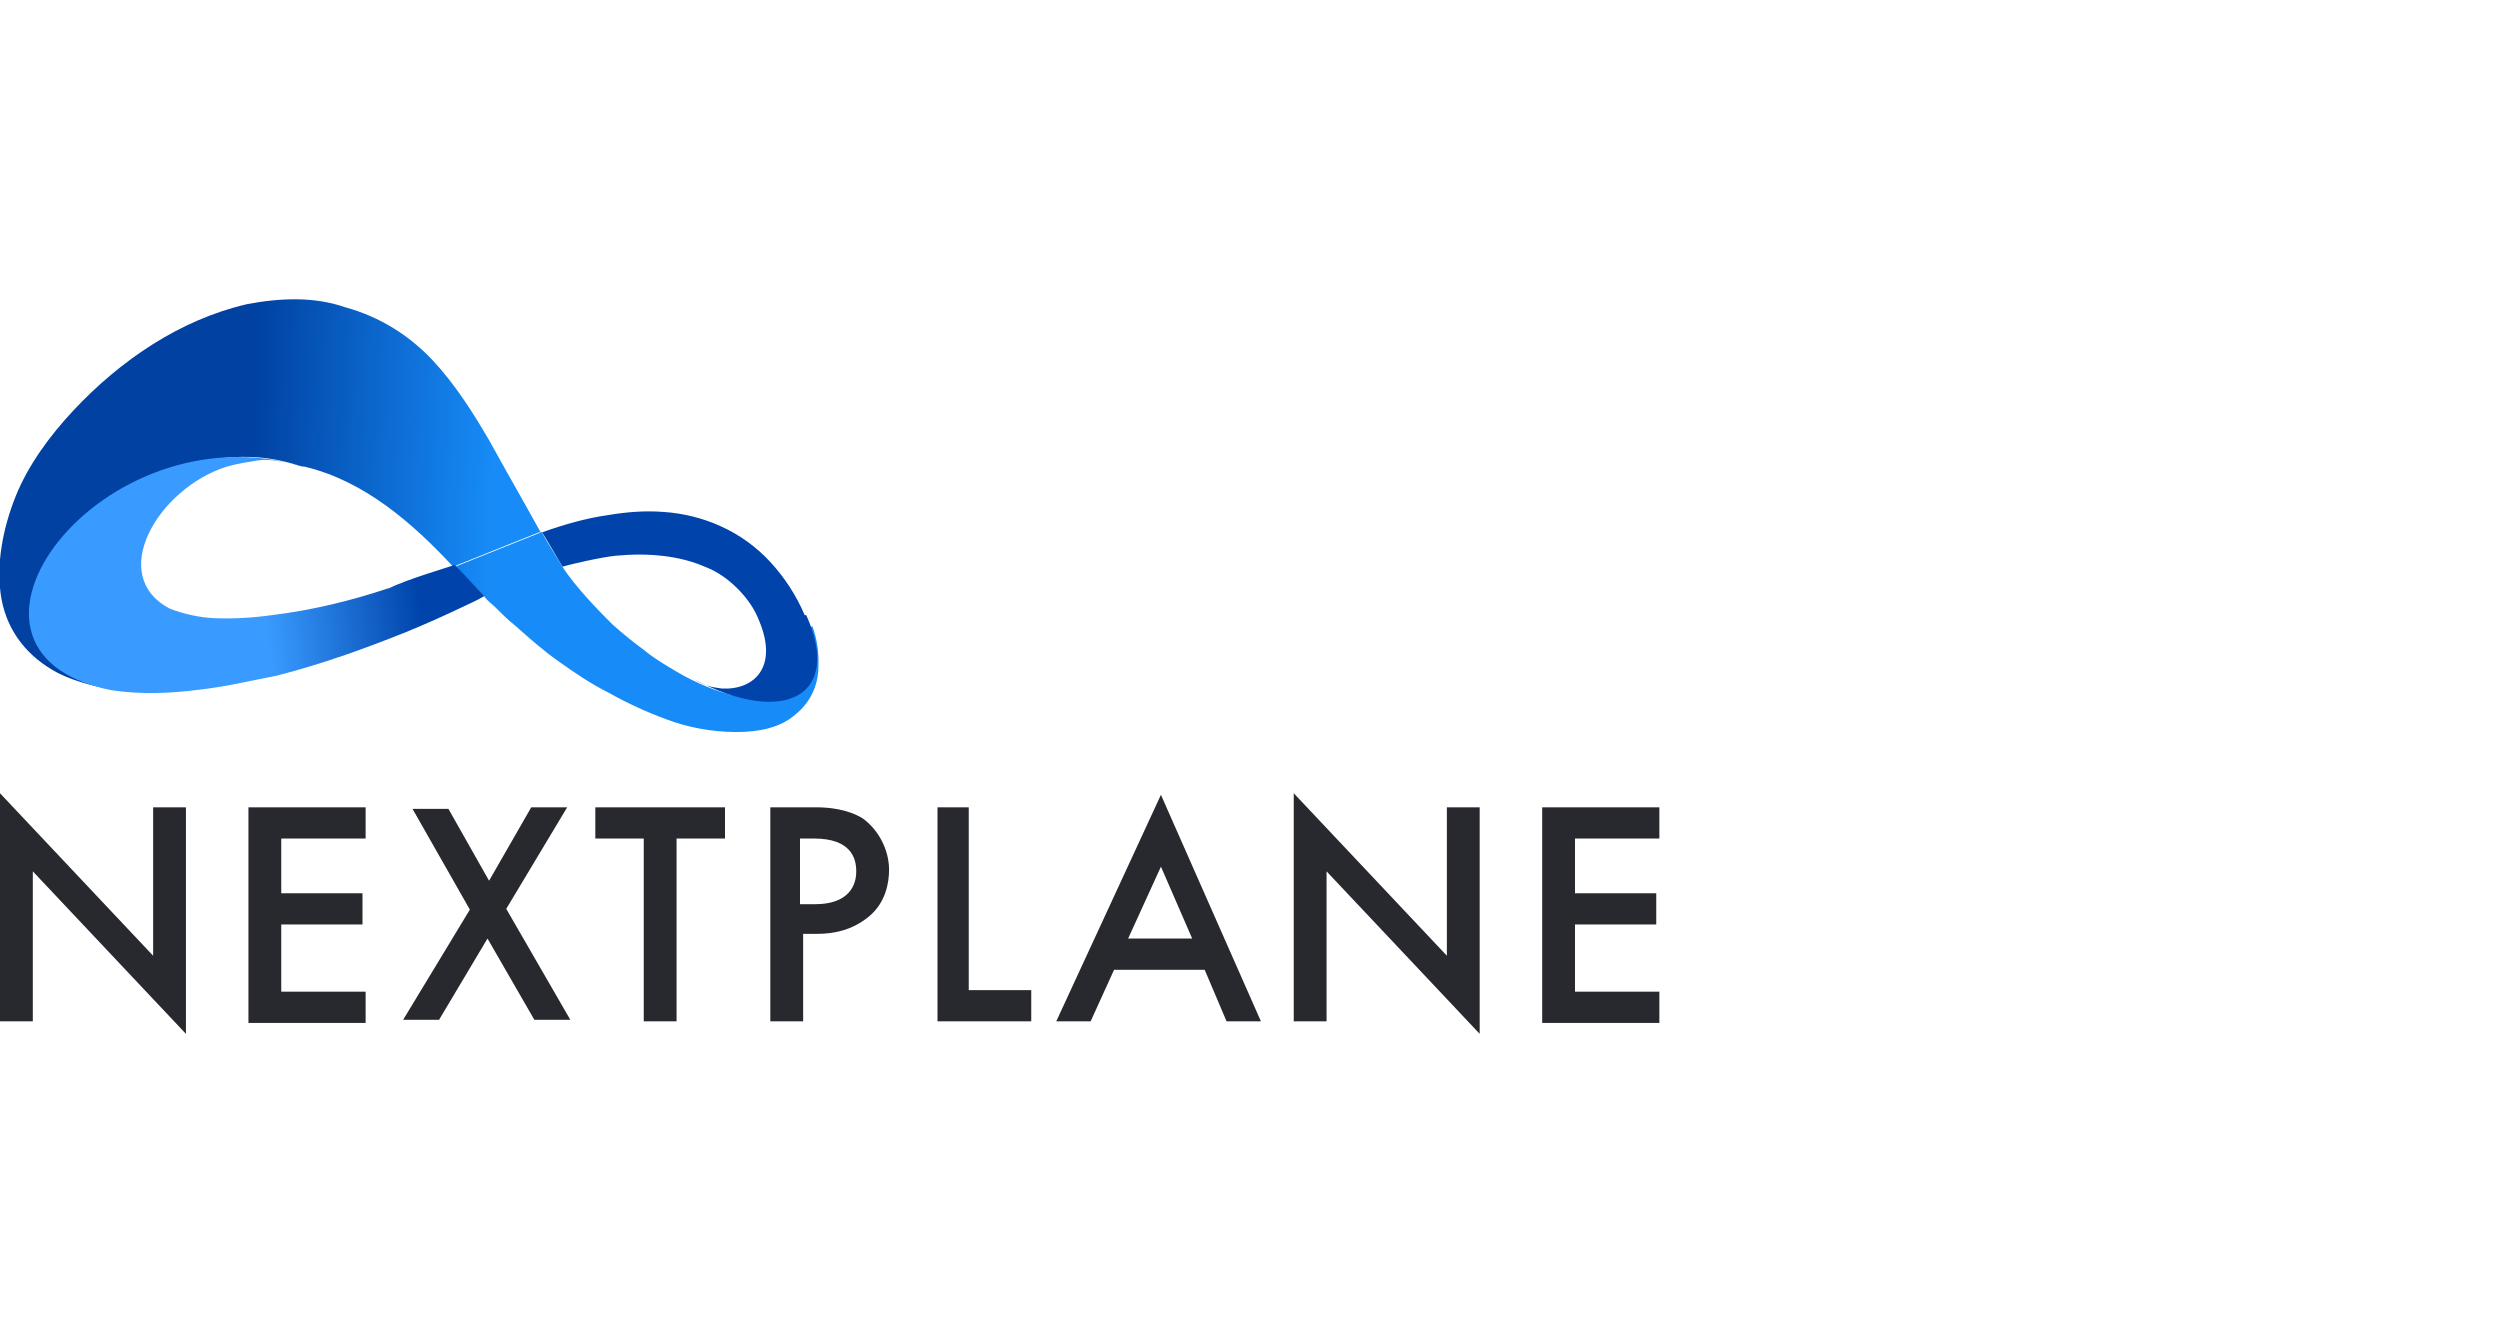
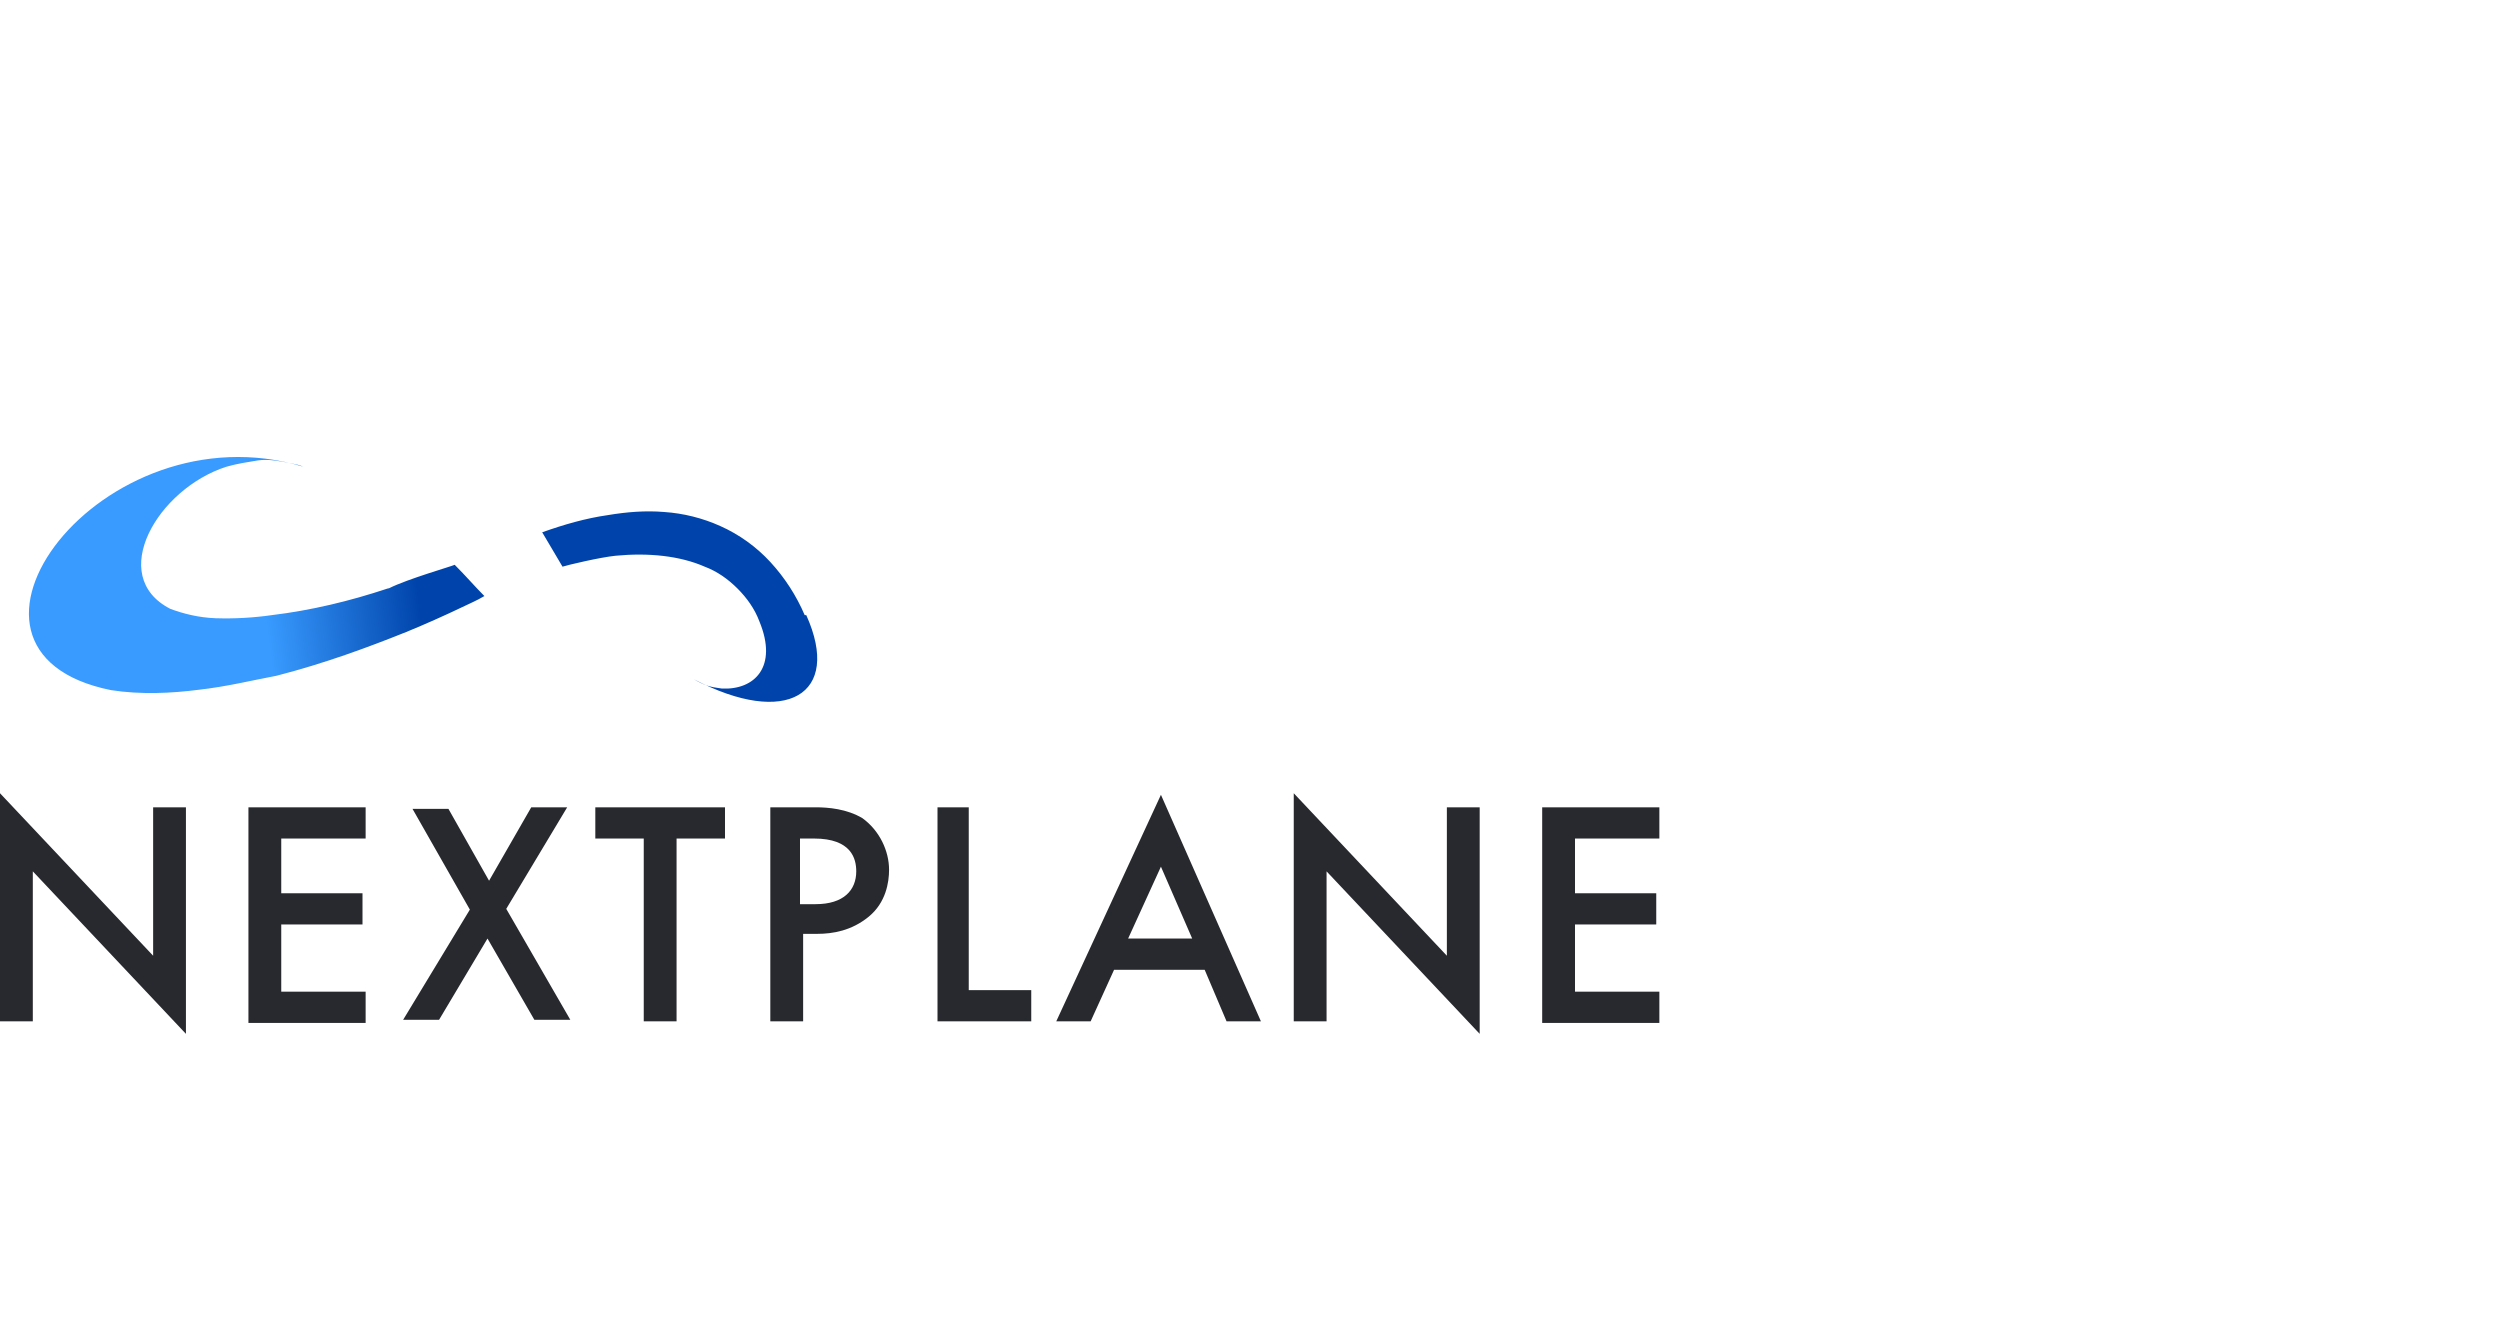
<svg xmlns="http://www.w3.org/2000/svg" width="150" height="80" viewBox="0 0 150 80" fill="none">
  <g clip-path="url(#clip0_11474_111774)">
    <path d="M0 61.281V47.594L9.188 57.344V48.438H11.156V62.031L1.969 52.281V61.281H0ZM21.938 50.312H16.875V53.594H21.75V55.469H16.875V59.5H21.938V61.375H14.906V48.438H21.938V50.312ZM28.219 54.625L24.75 48.531H26.906L29.344 52.844L31.875 48.438H34.031L30.375 54.531L34.219 61.188H32.062L29.25 56.312L26.344 61.188H24.188L28.219 54.531V54.625ZM40.594 50.312V61.281H38.625V50.312H35.719V48.438H43.5V50.312H40.594ZM48.938 48.438C49.688 48.438 50.812 48.531 51.75 49.094C52.781 49.844 53.344 51.062 53.344 52.188C53.344 52.938 53.156 54.156 52.125 55C51.094 55.844 49.969 56.031 49.031 56.031H48.188V61.281H46.219V48.438H49.031H48.938ZM48.094 54.25H48.938C50.625 54.25 51.375 53.406 51.375 52.281C51.375 51.531 51.094 50.312 48.844 50.312H48V54.25H48.094ZM58.125 48.438V59.406H61.875V61.281H56.25V48.438H58.125ZM72.281 58.188H66.844L65.438 61.281H63.375L69.656 47.688L75.656 61.281H73.594L72.281 58.188ZM71.531 56.312L69.656 52L67.688 56.312H71.531ZM77.625 61.281V47.594L86.812 57.344V48.438H88.781V62.031L79.594 52.281V61.281H77.625ZM99.562 50.312H94.5V53.594H99.375V55.469H94.5V59.5H99.562V61.375H92.531V48.438H99.562V50.312Z" fill="#28292E" />
-     <path d="M48.563 37.751C49.875 41.782 46.125 43.282 41.063 40.563C41.025 40.545 39.375 39.63 38.719 39.063C38.719 39.063 38.7 39.063 38.7 39.045C38.017 38.547 37.36 38.016 36.731 37.451C36.075 36.795 34.575 35.295 33.731 33.982C33.825 33.963 33.825 33.963 33.731 33.982C33.356 33.326 32.888 32.67 32.513 31.92L27.356 33.982C27.919 34.638 28.481 35.201 29.044 35.763C29.231 36.045 29.513 36.232 29.7 36.42C30.075 36.795 30.45 37.17 30.919 37.545C31.763 38.295 32.606 39.045 33.544 39.701C34.463 40.357 35.419 41.013 36.544 41.576C37.655 42.2 38.815 42.733 40.013 43.17C41.231 43.638 42.731 43.92 44.138 43.92C45.544 43.938 46.856 43.638 47.7 42.888C48.544 42.232 49.106 41.201 49.106 39.982C49.144 39.138 49.013 38.295 48.731 37.545L48.563 37.751ZM11.438 41.407C10.875 41.445 10.406 41.501 9.844 41.501C8.916 41.538 7.969 41.501 7.031 41.407C8.531 41.595 10.031 41.501 11.438 41.407ZM32.438 31.938C31.406 30.063 30.375 28.282 29.344 26.407C28.36 24.72 27.281 23.032 25.969 21.626C24.563 20.126 22.781 19.001 20.719 18.438C18.844 17.782 16.781 17.876 14.813 18.251C10.781 19.188 7.219 21.626 4.406 24.626C3 26.126 1.688 27.907 0.938 29.782C0.188 31.657 -0.281 33.907 0.094 35.97C0.469 37.938 1.688 39.438 3.469 40.376C4.594 40.938 5.813 41.22 7.031 41.407C5.719 41.22 4.594 40.845 3.563 40.001C2.344 38.97 1.969 37.47 2.344 35.97C2.719 34.188 3.938 32.688 5.156 31.376C6.736 29.888 8.625 28.767 10.688 28.095C12.844 27.345 15.281 27.157 17.531 27.813C17.813 27.907 18.094 28.001 18.281 28.001C21.844 28.845 24.75 31.376 27.188 34.001L32.344 31.938H32.438Z" fill="url(#paint0_linear_11474_111774)" />
    <path d="M23.251 35.313C21.001 36.063 18.657 36.625 16.313 36.907C15.196 37.067 14.067 37.13 12.938 37.094C11.907 37.057 10.97 36.813 10.22 36.532C6.376 34.563 9.47 29.313 13.595 28C14.251 27.813 14.907 27.719 15.47 27.625C16.126 27.532 16.782 27.663 17.532 27.813C17.72 27.85 18.001 27.907 18.188 28C6.095 24.344 -4.968 39.063 6.657 41.407C8.438 41.688 10.313 41.594 11.907 41.388C13.595 41.2 15.095 40.825 16.595 40.544C19.501 39.794 22.032 38.857 24.376 37.919C25.515 37.451 26.64 36.95 27.751 36.419C28.126 36.232 28.595 36.044 29.063 35.763C28.501 35.2 27.938 34.544 27.282 33.888C27.095 33.982 24.47 34.732 23.345 35.294L23.251 35.313ZM48.282 36.907C47.78 35.735 47.083 34.657 46.219 33.719C45.376 32.805 44.355 32.071 43.219 31.563C42.154 31.084 41.011 30.798 39.844 30.719C38.719 30.625 37.594 30.719 36.469 30.907C35.157 31.094 33.844 31.469 32.532 31.938C32.907 32.594 33.376 33.344 33.751 34C34.032 33.907 36.001 33.438 36.938 33.344C38.907 33.157 40.782 33.344 42.282 34C43.032 34.282 43.688 34.75 44.251 35.313C44.813 35.875 45.282 36.532 45.563 37.282C46.688 40 45.282 41.407 43.313 41.313C42.563 41.219 42.282 41.125 41.626 40.75C47.157 43.657 50.532 41.688 48.376 36.907H48.282Z" fill="url(#paint1_linear_11474_111774)" />
  </g>
  <defs>
    <linearGradient id="paint0_linear_11474_111774" x1="49.313" y1="31.751" x2="0.094" y2="29.876" gradientUnits="userSpaceOnUse">
      <stop offset="0.4" stop-color="#178CF8" />
      <stop offset="0.7" stop-color="#0041A1" />
    </linearGradient>
    <linearGradient id="paint1_linear_11474_111774" x1="48.001" y1="32.313" x2="2.063" y2="38.125" gradientUnits="userSpaceOnUse">
      <stop offset="0.5" stop-color="#0044AB" />
      <stop offset="0.7" stop-color="#399BFF" />
    </linearGradient>
    <clipPath id="clip0_11474_111774">
      <rect width="100.312" height="45" fill="white" transform="translate(0 17.5)" />
    </clipPath>
  </defs>
</svg>